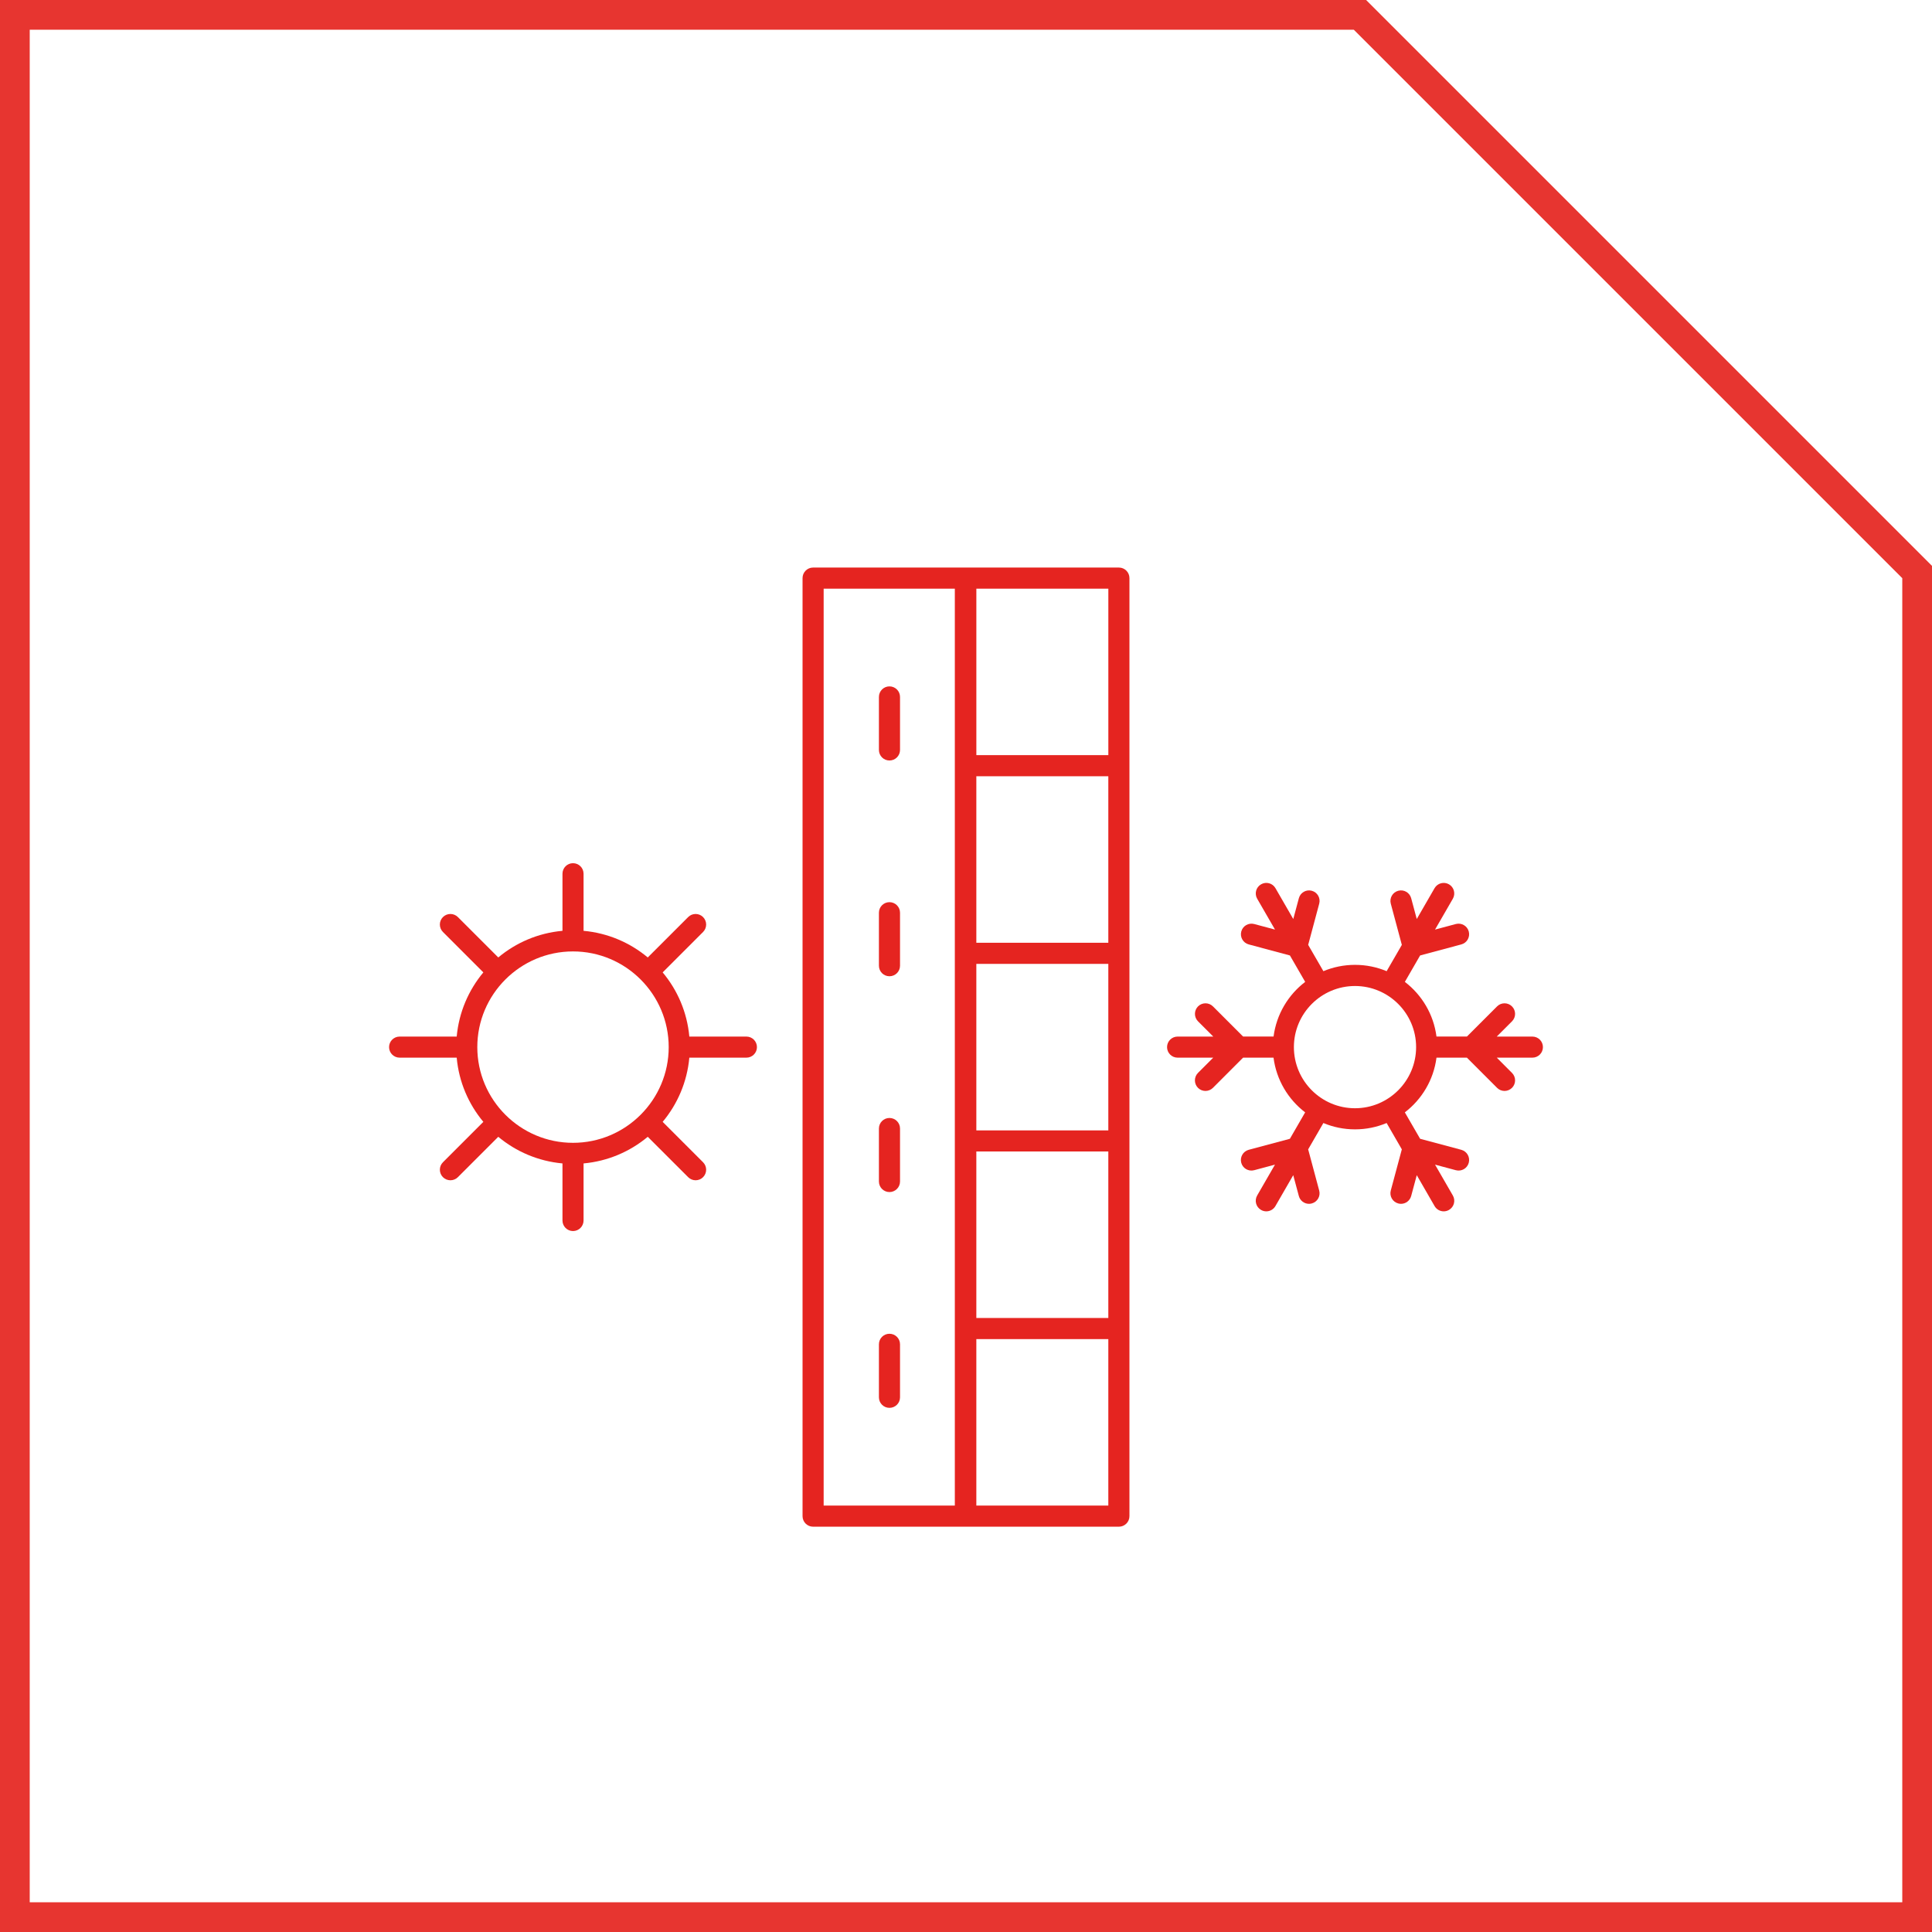
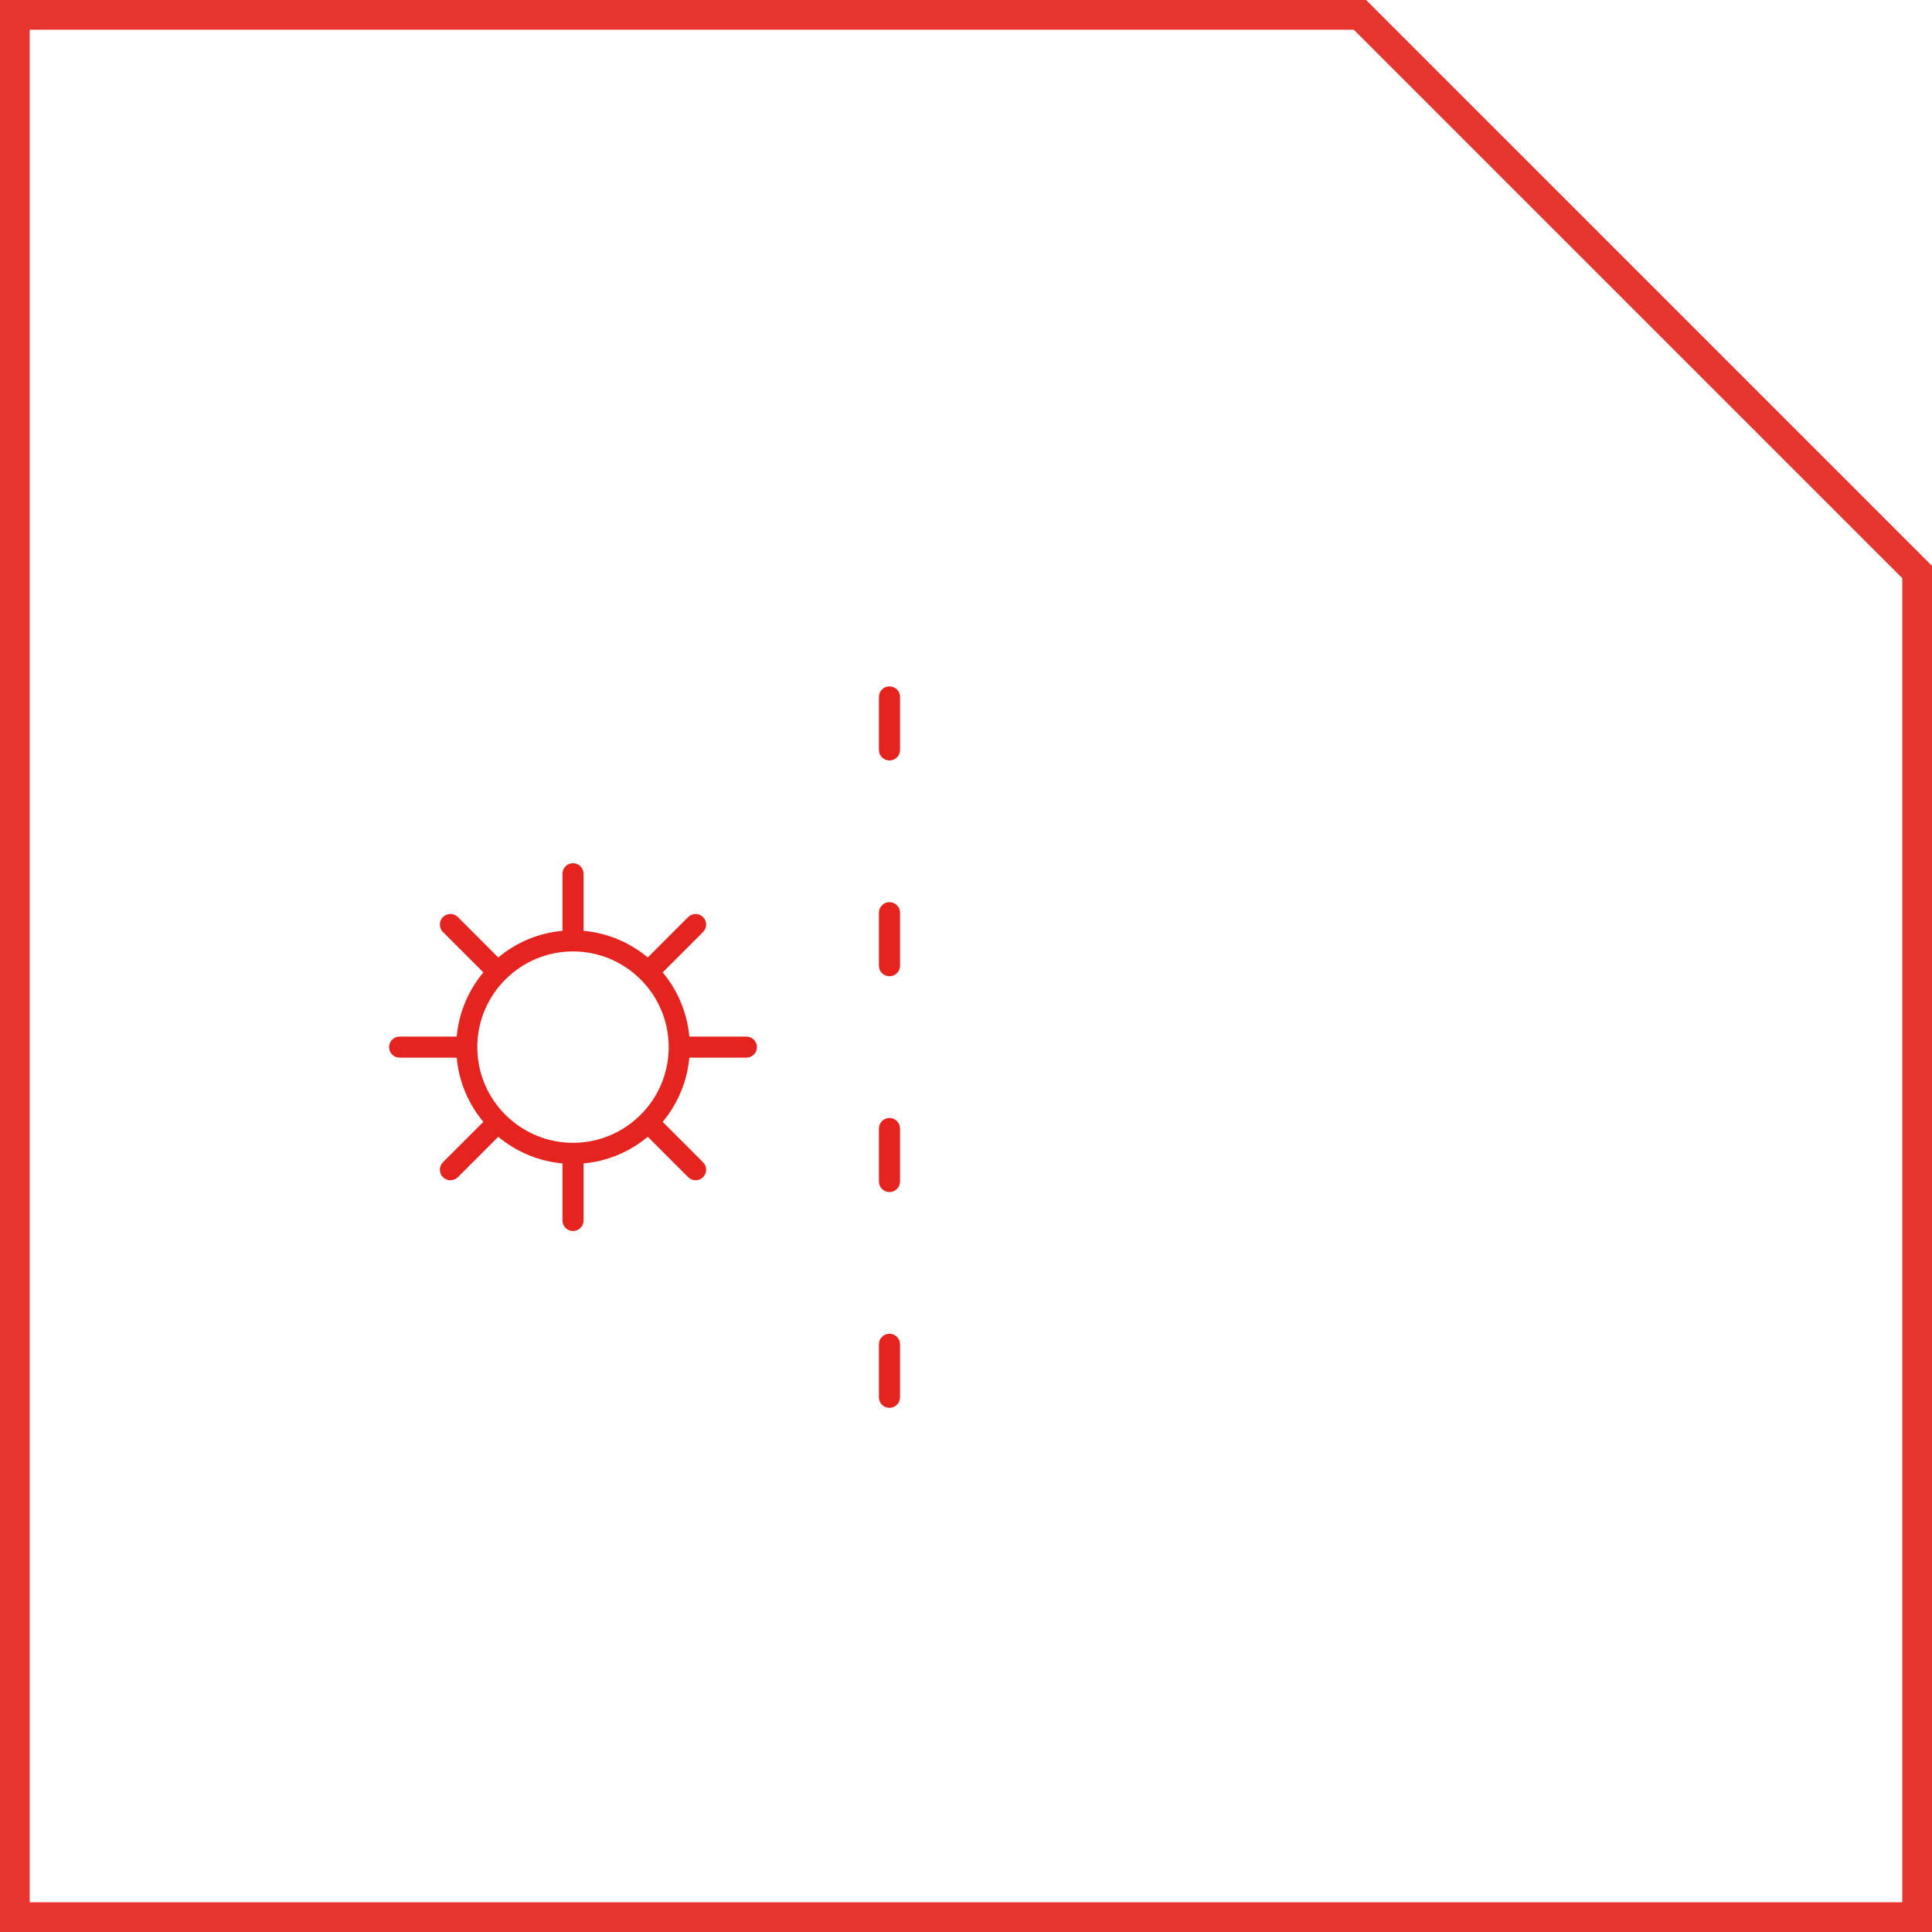
<svg xmlns="http://www.w3.org/2000/svg" version="1.1" id="Ebene_1" x="0px" y="0px" width="97.501px" height="97.5px" viewBox="0 0 97.501 97.5" enable-background="new 0 0 97.501 97.5" xml:space="preserve">
  <polygon fill="none" stroke="#E73530" stroke-width="1.5" points="68.632,0.75 0.75,0.75 0.75,96.75 96.751,96.75 96.751,28.868 " />
-   <rect fill="none" width="97.5" height="97.5" />
  <g>
-     <path fill="#E52420" d="M56.466,28.642H41.035c-0.294,0-0.533,0.238-0.533,0.532v47.341c0,0.294,0.239,0.532,0.533,0.532h15.431   c0.295,0,0.533-0.238,0.533-0.532V29.174C56.999,28.88,56.761,28.642,56.466,28.642z M49.272,48.643h6.661v8.403h-6.661V48.643z    M49.272,47.577v-8.402h6.661v8.402H49.272z M49.272,58.111h6.661v8.402h-6.661V58.111z M55.934,38.109h-6.661v-8.402h6.661V38.109   z M41.567,29.707h6.62v46.274h-6.62V29.707z M49.272,75.981v-8.402h6.661v8.402H49.272z" />
    <path fill="#E52420" d="M44.888,34.639c-0.295,0-0.532,0.239-0.532,0.533v2.675c0,0.294,0.237,0.532,0.532,0.532   s0.533-0.238,0.533-0.532v-2.675C45.421,34.878,45.183,34.639,44.888,34.639z" />
    <path fill="#E52420" d="M44.888,45.529c-0.295,0-0.532,0.239-0.532,0.532v2.675c0,0.294,0.237,0.532,0.532,0.532   s0.533-0.238,0.533-0.532v-2.675C45.421,45.769,45.183,45.529,44.888,45.529z" />
    <path fill="#E52420" d="M44.888,56.42c-0.295,0-0.532,0.238-0.532,0.532v2.674c0,0.294,0.237,0.533,0.532,0.533   s0.533-0.239,0.533-0.533v-2.674C45.421,56.658,45.183,56.42,44.888,56.42z" />
    <path fill="#E52420" d="M44.888,67.31c-0.295,0-0.532,0.238-0.532,0.532v2.675c0,0.294,0.237,0.532,0.532,0.532   s0.533-0.238,0.533-0.532v-2.675C45.421,67.548,45.183,67.31,44.888,67.31z" />
-     <path fill="#E52420" d="M77.334,52.312h-1.798l0.769-0.769c0.208-0.208,0.208-0.545,0-0.754c-0.208-0.208-0.546-0.208-0.753,0   l-1.522,1.522h-1.536c-0.145-1.122-0.738-2.102-1.596-2.759l0.77-1.333l2.08-0.558c0.283-0.076,0.451-0.367,0.375-0.652   c-0.076-0.284-0.367-0.452-0.652-0.377l-1.05,0.281l0.899-1.557c0.146-0.254,0.06-0.58-0.195-0.727   c-0.254-0.147-0.58-0.061-0.728,0.194l-0.898,1.557l-0.282-1.05c-0.076-0.284-0.367-0.453-0.652-0.376   c-0.283,0.075-0.453,0.367-0.377,0.651l0.558,2.08l-0.767,1.327c-0.492-0.205-1.03-0.319-1.596-0.319s-1.104,0.114-1.596,0.319   l-0.768-1.327l0.557-2.08c0.077-0.284-0.092-0.576-0.375-0.651c-0.285-0.077-0.576,0.092-0.652,0.376l-0.282,1.05l-0.899-1.557   c-0.146-0.255-0.473-0.342-0.727-0.194c-0.255,0.146-0.342,0.473-0.195,0.727l0.899,1.557l-1.05-0.281   c-0.285-0.074-0.576,0.093-0.652,0.377c-0.076,0.285,0.092,0.576,0.375,0.652l2.08,0.558l0.77,1.333   c-0.857,0.656-1.451,1.637-1.596,2.759h-1.537l-1.521-1.522c-0.209-0.208-0.545-0.208-0.754,0c-0.207,0.209-0.207,0.546,0,0.754   l0.77,0.769H59.43c-0.295,0-0.533,0.238-0.533,0.532s0.238,0.532,0.533,0.532h1.798l-0.77,0.77c-0.207,0.208-0.207,0.546,0,0.754   c0.104,0.104,0.24,0.156,0.377,0.156s0.273-0.053,0.377-0.156l1.521-1.523h1.537c0.145,1.122,0.738,2.104,1.596,2.76l-0.77,1.333   l-2.08,0.557c-0.283,0.077-0.451,0.369-0.375,0.653c0.075,0.284,0.367,0.452,0.652,0.376l1.05-0.281l-0.899,1.558   c-0.146,0.255-0.06,0.58,0.195,0.727c0.084,0.049,0.176,0.072,0.266,0.072c0.184,0,0.363-0.096,0.461-0.267l0.899-1.558l0.282,1.05   c0.063,0.239,0.278,0.396,0.514,0.396c0.045,0,0.092-0.006,0.139-0.019c0.283-0.076,0.452-0.367,0.375-0.651l-0.557-2.079   l0.768-1.329c0.492,0.206,1.03,0.32,1.596,0.32c0.564,0,1.104-0.114,1.596-0.32l0.767,1.329l-0.558,2.079   c-0.076,0.284,0.094,0.575,0.377,0.651c0.047,0.013,0.094,0.019,0.139,0.019c0.234,0,0.449-0.156,0.514-0.396l0.282-1.05   l0.898,1.558c0.099,0.171,0.277,0.267,0.462,0.267c0.09,0,0.182-0.023,0.266-0.072c0.255-0.146,0.342-0.472,0.195-0.727   l-0.899-1.558l1.05,0.281c0.285,0.077,0.576-0.092,0.652-0.376s-0.092-0.576-0.375-0.653l-2.08-0.557l-0.771-1.333   c0.858-0.656,1.452-1.638,1.597-2.76h1.536l1.522,1.523c0.104,0.104,0.24,0.156,0.377,0.156c0.136,0,0.271-0.053,0.376-0.156   c0.208-0.208,0.208-0.546,0-0.754l-0.769-0.77h1.798c0.294,0,0.532-0.238,0.532-0.532S77.628,52.312,77.334,52.312z M68.382,55.929   c-1.701,0-3.084-1.384-3.084-3.085c0-1.7,1.383-3.084,3.084-3.084c1.7,0,3.084,1.384,3.084,3.084   C71.466,54.545,70.082,55.929,68.382,55.929z" />
    <path fill="#E52420" d="M37.669,52.312h-2.881c-0.111-1.226-0.598-2.345-1.346-3.239l2.039-2.039c0.208-0.208,0.208-0.545,0-0.753   c-0.207-0.208-0.545-0.208-0.752,0l-2.039,2.038c-0.895-0.747-2.014-1.233-3.24-1.344v-2.88c0-0.295-0.238-0.533-0.533-0.533   c-0.293,0-0.531,0.238-0.531,0.533v2.88c-1.227,0.11-2.346,0.597-3.24,1.344l-2.039-2.038c-0.208-0.208-0.545-0.208-0.753,0   s-0.208,0.545,0,0.753l2.039,2.039c-0.747,0.895-1.233,2.014-1.345,3.239h-2.881c-0.294,0-0.532,0.238-0.532,0.532   s0.238,0.532,0.532,0.532h2.881c0.111,1.227,0.598,2.346,1.345,3.24l-2.039,2.039c-0.208,0.208-0.208,0.545,0,0.753   c0.104,0.104,0.241,0.156,0.377,0.156s0.272-0.052,0.376-0.156l2.039-2.038c0.895,0.746,2.014,1.232,3.24,1.344v2.88   c0,0.294,0.238,0.533,0.531,0.533c0.295,0,0.533-0.239,0.533-0.533v-2.88c1.227-0.111,2.346-0.598,3.24-1.344l2.039,2.038   c0.103,0.104,0.24,0.156,0.376,0.156s0.272-0.052,0.376-0.156c0.208-0.208,0.208-0.545,0-0.753l-2.039-2.039   c0.748-0.895,1.234-2.014,1.346-3.24h2.881c0.293,0,0.531-0.238,0.531-0.532S37.962,52.312,37.669,52.312z M28.917,57.674   c-2.662,0-4.829-2.167-4.829-4.83c0-2.662,2.167-4.829,4.829-4.829c2.664,0,4.83,2.167,4.83,4.829   C33.747,55.507,31.581,57.674,28.917,57.674z" />
  </g>
</svg>